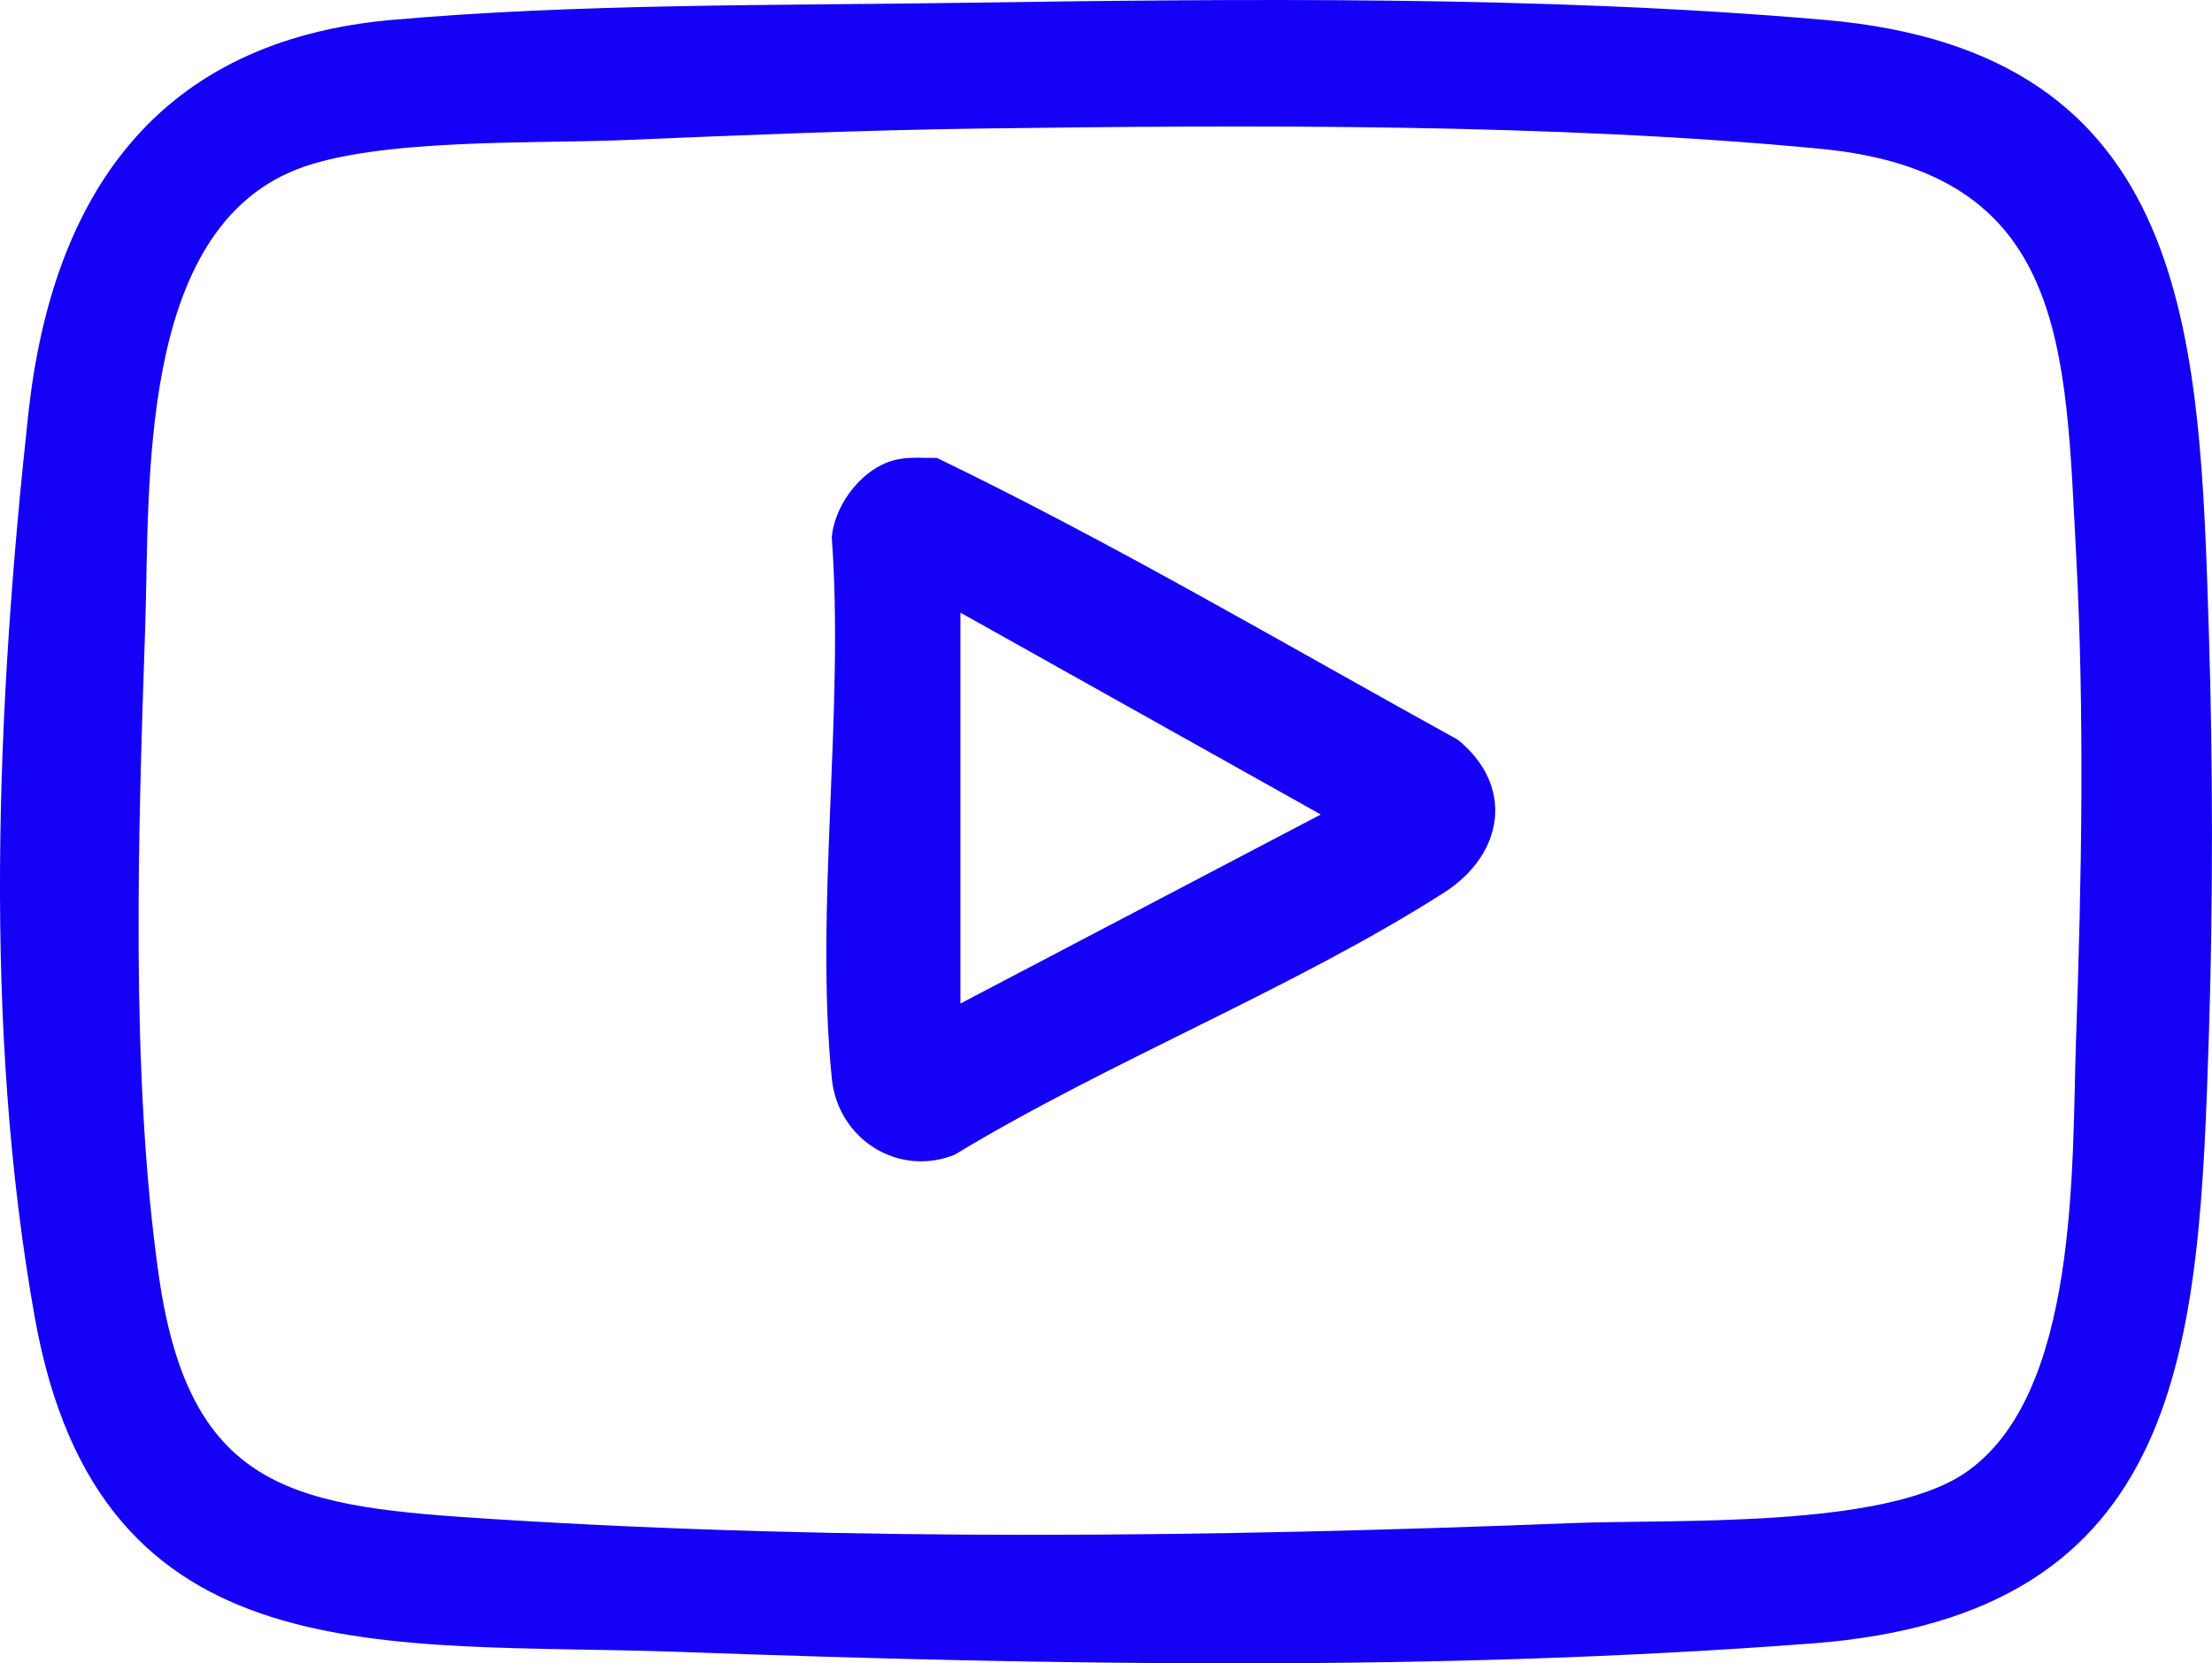
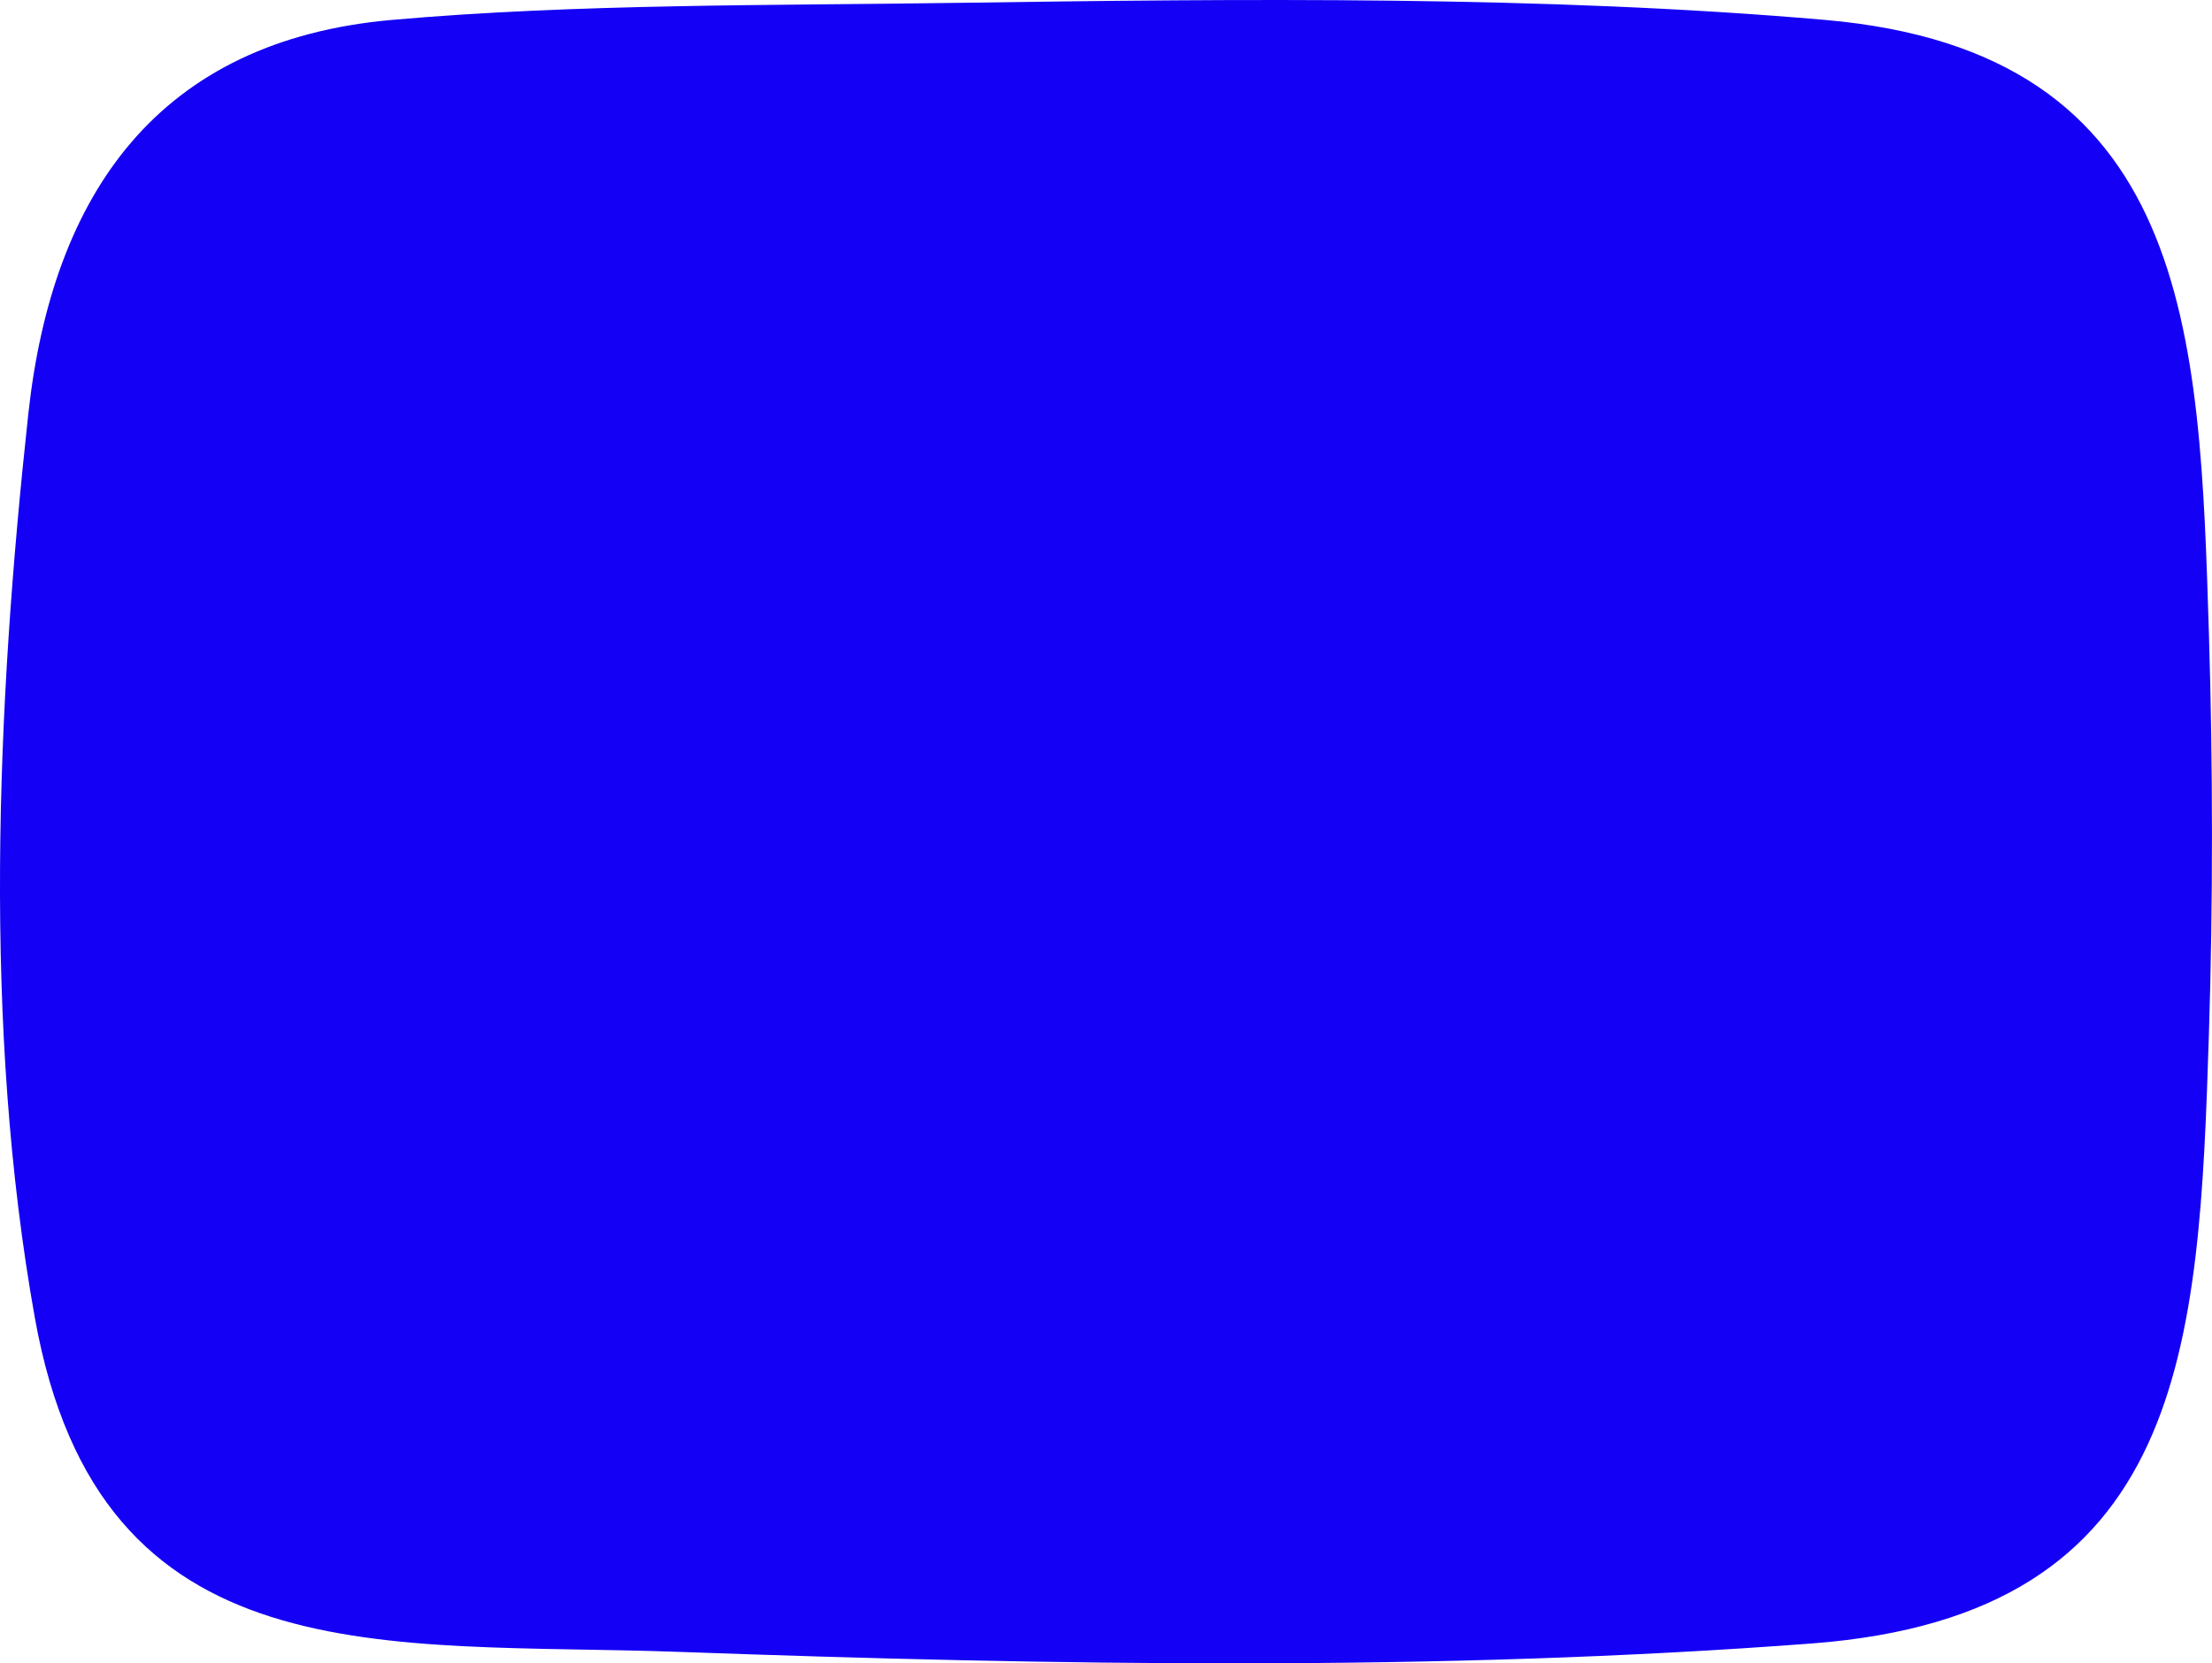
<svg xmlns="http://www.w3.org/2000/svg" id="Layer_1" viewBox="0 0 411.07 309.2">
-   <path d="M410.5,117.87c.74,23.9.76,50.36,0,74.25-1.86,58.16-4.01,108.07-73.76,113.37-69.3,5.27-141.1,4.07-210.46,1.57-54.61-1.97-107.72,5.35-119.8-62.08C-3.21,190.88-.68,131.48,5.26,76.95,9.72,35.97,29.44,7.54,72.84,3.7,107.13.67,143.57,1.04,178.11.53c52.41-.76,108.78-1.37,161.02,3.17,68.24,5.93,69.63,58.15,71.37,114.17ZM182.3,23.89c-22.05.3-44.41,1.23-66.42,2.15-16.71.7-45.92-.38-60.74,5.45-29.71,11.67-27.27,58.82-28.16,85.18-1.28,37.86-2.8,83.01,2.53,120.44,5.8,40.72,25.96,42.97,62.43,45.28,65.94,4.17,134.22,3.34,200.13.73,19.1-.75,57.64,1.02,72.93-9.21,21.48-14.36,19.99-57.39,20.8-80.58,1.04-29.87,1.61-60.39.02-90.26-2.03-38.33-1.6-71-47.48-75.41-49.31-4.74-106.25-4.44-156.04-3.77ZM167.11,85.33c2.31-.4,4.67-.18,7.01-.21,32.9,15.91,64.71,34.68,96.79,52.38,10.63,8.63,8.54,21.34-2.57,28.43-28.03,17.9-62.22,31.3-90.9,48.7-10.55,4.25-21.73-2.9-22.86-14.13-3.19-31.62,2.37-68.43-.01-100.6.56-6.42,6.1-13.47,12.56-14.57ZM178.48,113.88v72.66l66.97-35.14-66.97-37.52Z" fill="#1400f4" />
+   <path d="M410.5,117.87c.74,23.9.76,50.36,0,74.25-1.86,58.16-4.01,108.07-73.76,113.37-69.3,5.27-141.1,4.07-210.46,1.57-54.61-1.97-107.72,5.35-119.8-62.08C-3.21,190.88-.68,131.48,5.26,76.95,9.72,35.97,29.44,7.54,72.84,3.7,107.13.67,143.57,1.04,178.11.53c52.41-.76,108.78-1.37,161.02,3.17,68.24,5.93,69.63,58.15,71.37,114.17ZM182.3,23.89ZM167.11,85.33c2.31-.4,4.67-.18,7.01-.21,32.9,15.91,64.71,34.68,96.79,52.38,10.63,8.63,8.54,21.34-2.57,28.43-28.03,17.9-62.22,31.3-90.9,48.7-10.55,4.25-21.73-2.9-22.86-14.13-3.19-31.62,2.37-68.43-.01-100.6.56-6.42,6.1-13.47,12.56-14.57ZM178.48,113.88v72.66l66.97-35.14-66.97-37.52Z" fill="#1400f4" />
</svg>